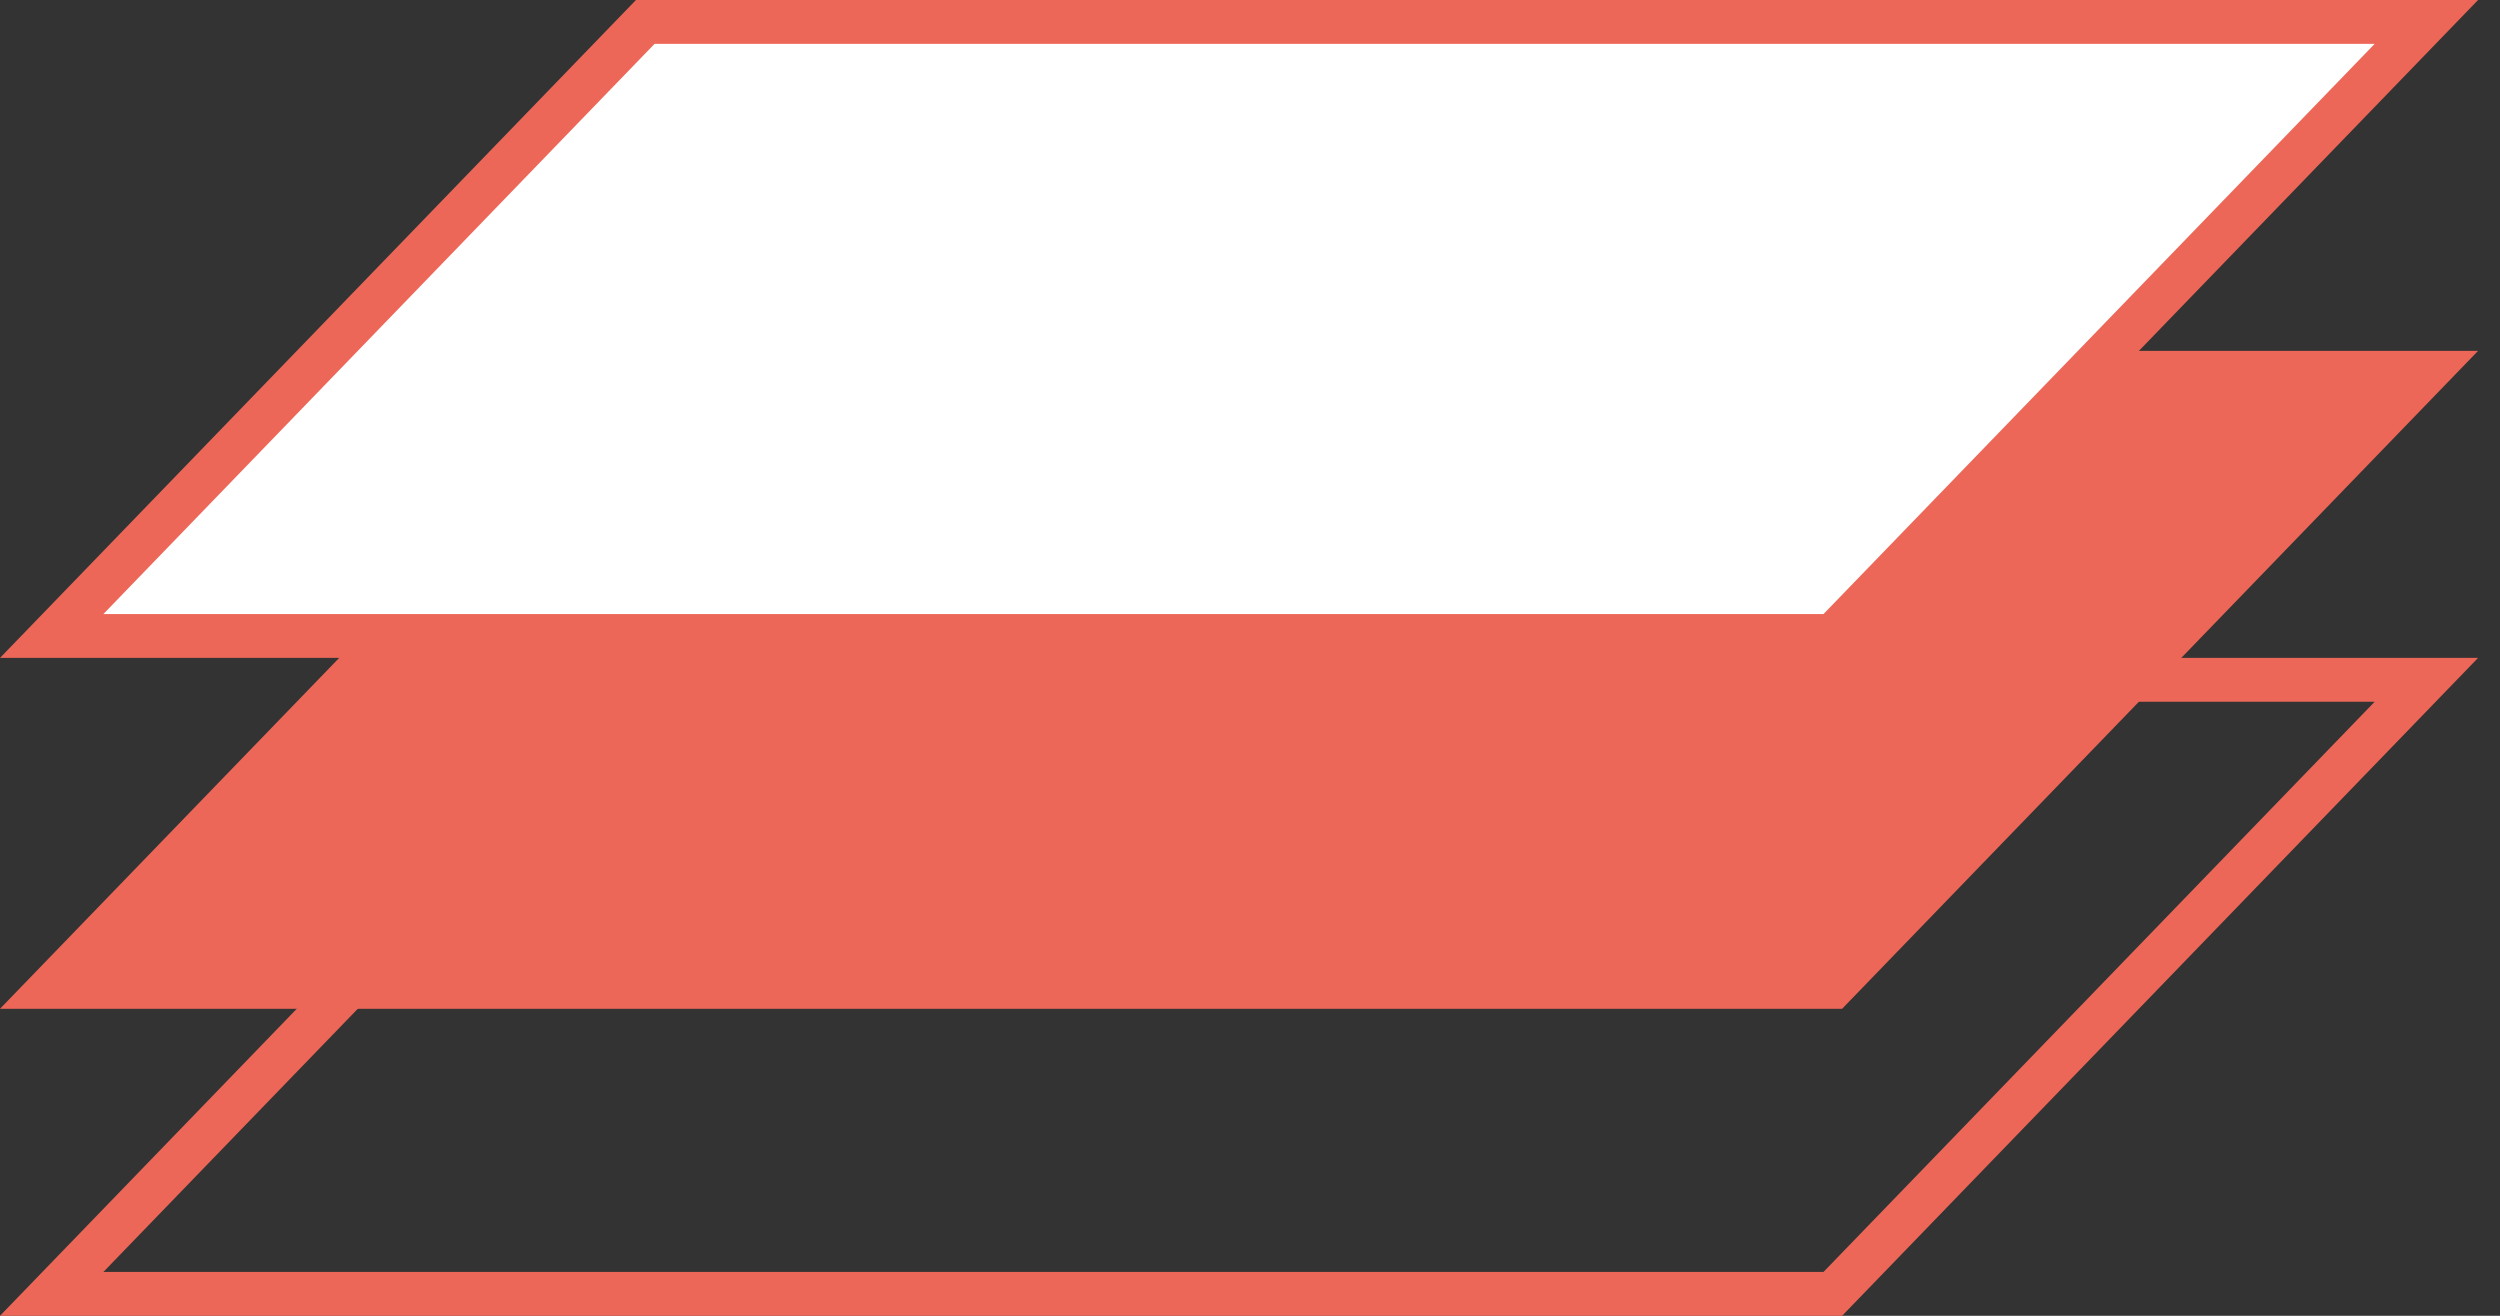
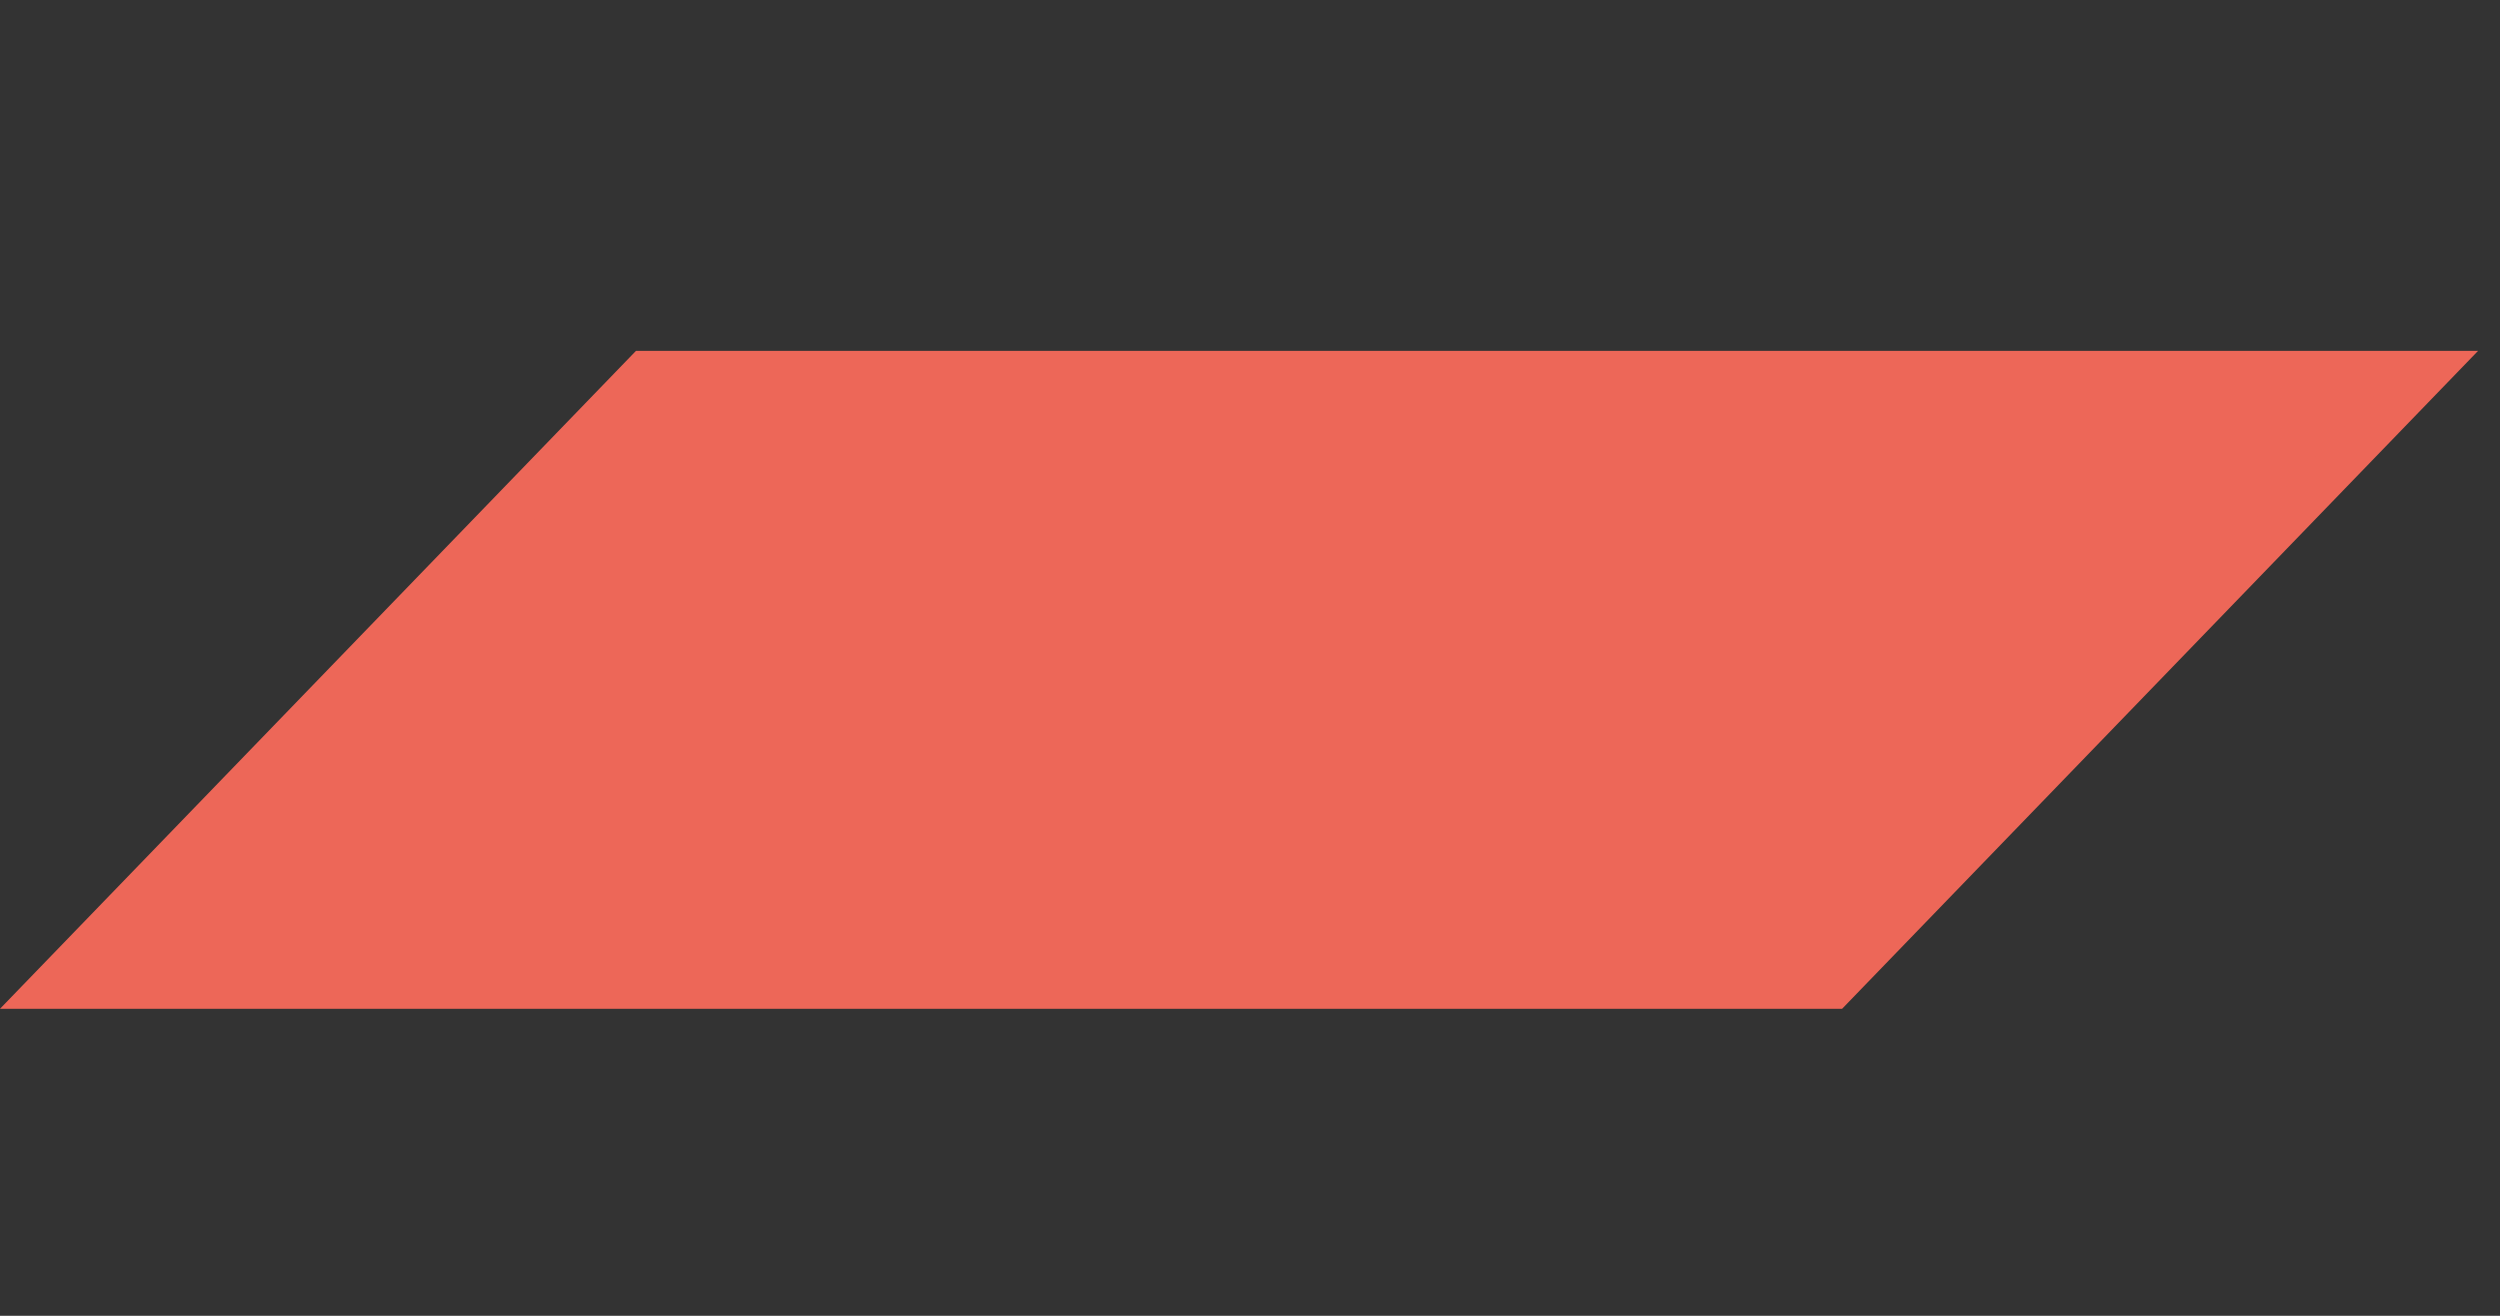
<svg xmlns="http://www.w3.org/2000/svg" width="57" height="30" viewBox="0 0 57 30" fill="none">
  <rect x="0" y="0" width="57" height="30" fill="#333333" stroke="none" />
-   <path d="M1.179 29.5L14.712 15.5H55.321L41.788 29.5H1.179Z" stroke="#ED6758" />
-   <path d="M1.179 22.5L14.712 8.5H55.321L41.788 22.5H1.179Z" fill="#ED6758" stroke="#ED6758" />
-   <path d="M1.179 14.5L14.712 0.5H55.321L41.788 14.5H1.179Z" fill="white" stroke="#ED6758" />
+   <path d="M1.179 22.5L14.712 8.5H55.321L41.788 22.5Z" fill="#ED6758" stroke="#ED6758" />
</svg>